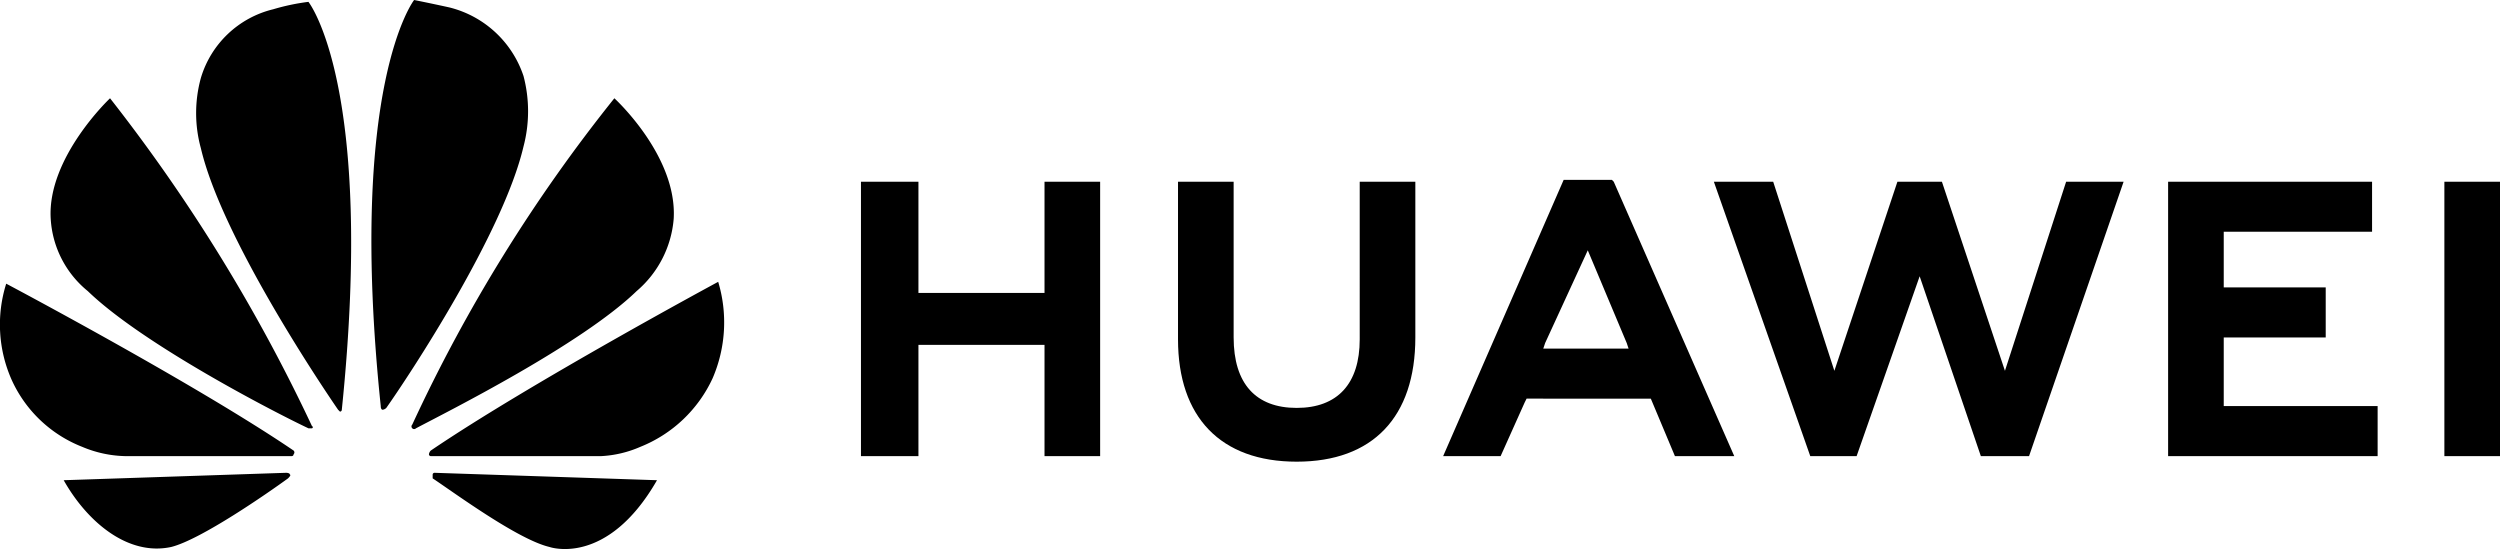
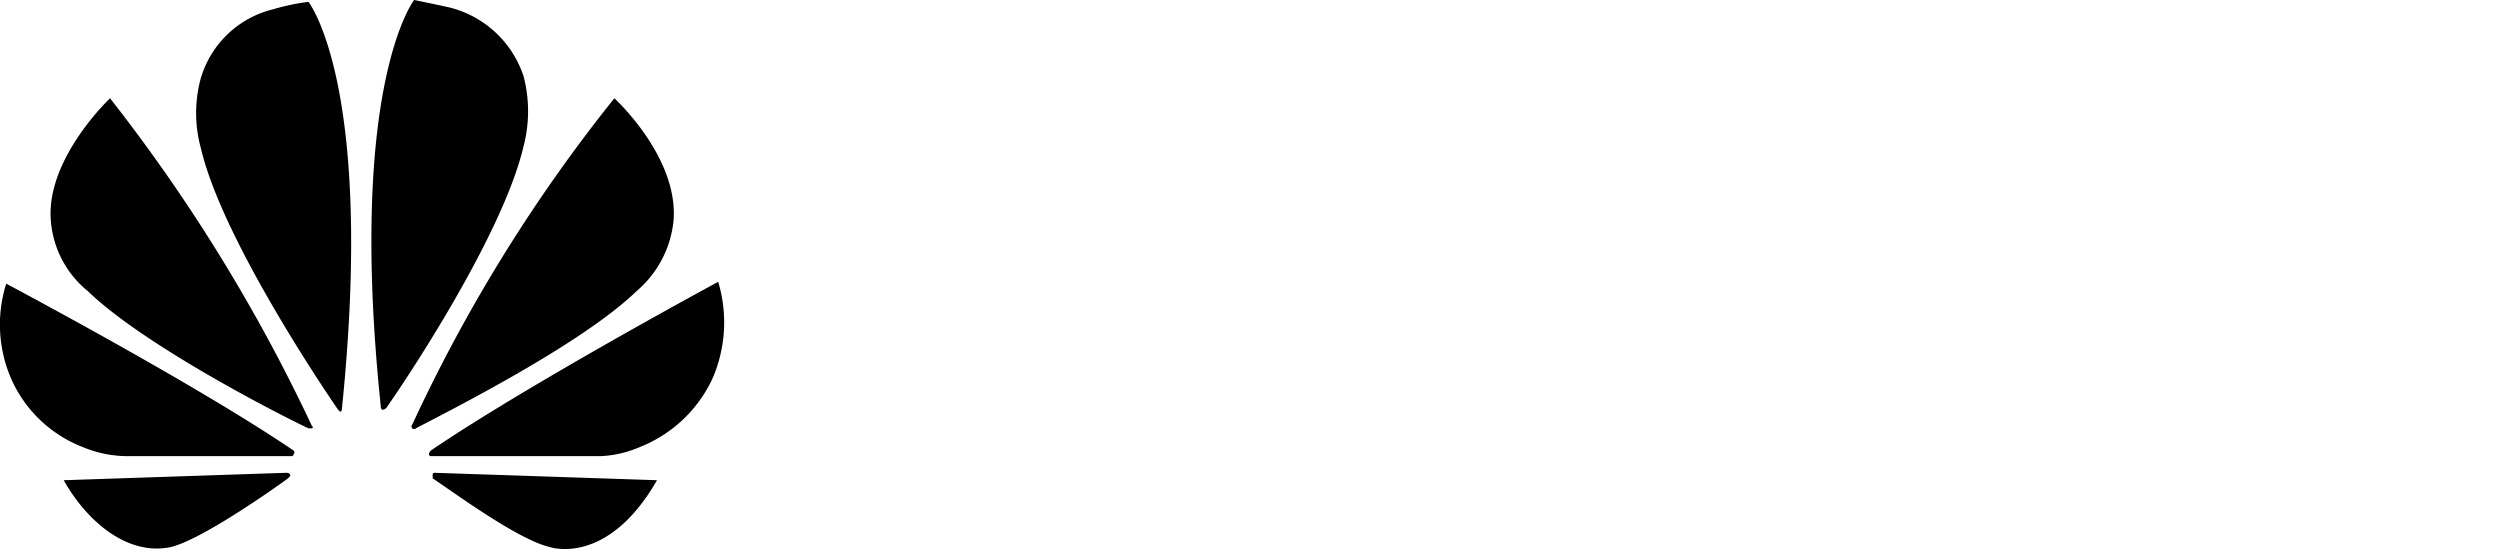
<svg xmlns="http://www.w3.org/2000/svg" id="huawei" width="134.835" height="29.612" viewBox="0 0 134.835 29.612">
-   <path id="Path_140" data-name="Path 140" d="M49.535,9.8h-3.1V24.6h3.1v-6h6.8v6h3V9.8h-3v6h-6.8Zm23.8,8.5c0,2.4-1.2,3.7-3.4,3.7s-3.4-1.3-3.4-3.8V9.8h-3v8.5c0,4.2,2.3,6.6,6.4,6.6s6.4-2.4,6.4-6.7V9.8h-3Zm29-8.5L98.935,20l-3.3-10.2h-3.2l5.2,14.8h2.5l3.4-9.7,3.3,9.7h2.6l5.1-14.8h-3.1l-3.3,10.2-3.4-10.2Zm23.1,5.7h-5.5v-3h8V9.8h-11V24.6h11.3V21.9h-8.3V18.2h5.5Zm6.4-5.7h3V24.6h-3Zm-42.8,11.7,1.3,3.1h3.2l-6.5-14.8-.1-.1h-2.6l-6.5,14.9h3.1l1.3-2.9.1-.2Zm-3.4-8,2.1,5,.1.3h-4.6l.1-.3Z" />
  <path id="Path_141" data-name="Path 141" d="M16.835,23.1s.1-.1,0-.1A92.024,92.024,0,0,0,5.935,5.3s-3.4,3.2-3.2,6.5a5.434,5.434,0,0,0,2,3.9c3,2.9,10.2,6.6,11.9,7.4h.2m-1.2,2.5c0-.1-.2-.1-.2-.1l-12,.4c1.3,2.3,3.5,4.1,5.8,3.6,1.6-.4,5.2-2.9,6.3-3.7.2-.2.1-.2.1-.2m.2-1.1a.139.139,0,0,0,0-.2c-5.3-3.6-15.5-9-15.5-9a7.342,7.342,0,0,0,.3,5.2,6.963,6.963,0,0,0,3.8,3.6,6.282,6.282,0,0,0,2.3.5h9a.1.1,0,0,0,.1-.1m.8-24.4a11.785,11.785,0,0,0-1.9.4,5.4,5.4,0,0,0-3.9,3.7,7.154,7.154,0,0,0,0,3.8c1.1,4.7,6.3,12.5,7.4,14.1l.1.1a.1.1,0,0,0,.1-.1c1.8-17.5-1.8-22-1.8-22m4,22a.349.349,0,0,0,.2-.1c1.2-1.7,6.3-9.4,7.4-14.1a7.453,7.453,0,0,0,0-3.8,5.654,5.654,0,0,0-4-3.7s-.9-.2-1.9-.4c0,0-3.6,4.6-1.8,21.9,0,.2.1.2.1.2m2.8,3.4a.1.1,0,0,0-.1.1v.2c1.2.8,4.6,3.3,6.3,3.7,0,0,3.1,1.1,5.8-3.6Zm15.3-10.3s-10.2,5.5-15.5,9.1a.349.349,0,0,0-.1.2.1.1,0,0,0,.1.1h9.2a6.029,6.029,0,0,0,2.1-.5,7.259,7.259,0,0,0,3.9-3.7,7.6,7.6,0,0,0,.3-5.2m-16.5,7.9a.139.139,0,0,0,.2,0c1.7-.9,8.9-4.5,11.9-7.4a5.725,5.725,0,0,0,2-3.9c.2-3.4-3.2-6.5-3.2-6.5a85.739,85.739,0,0,0-10.9,17.6.139.139,0,0,0,0,.2" />
</svg>